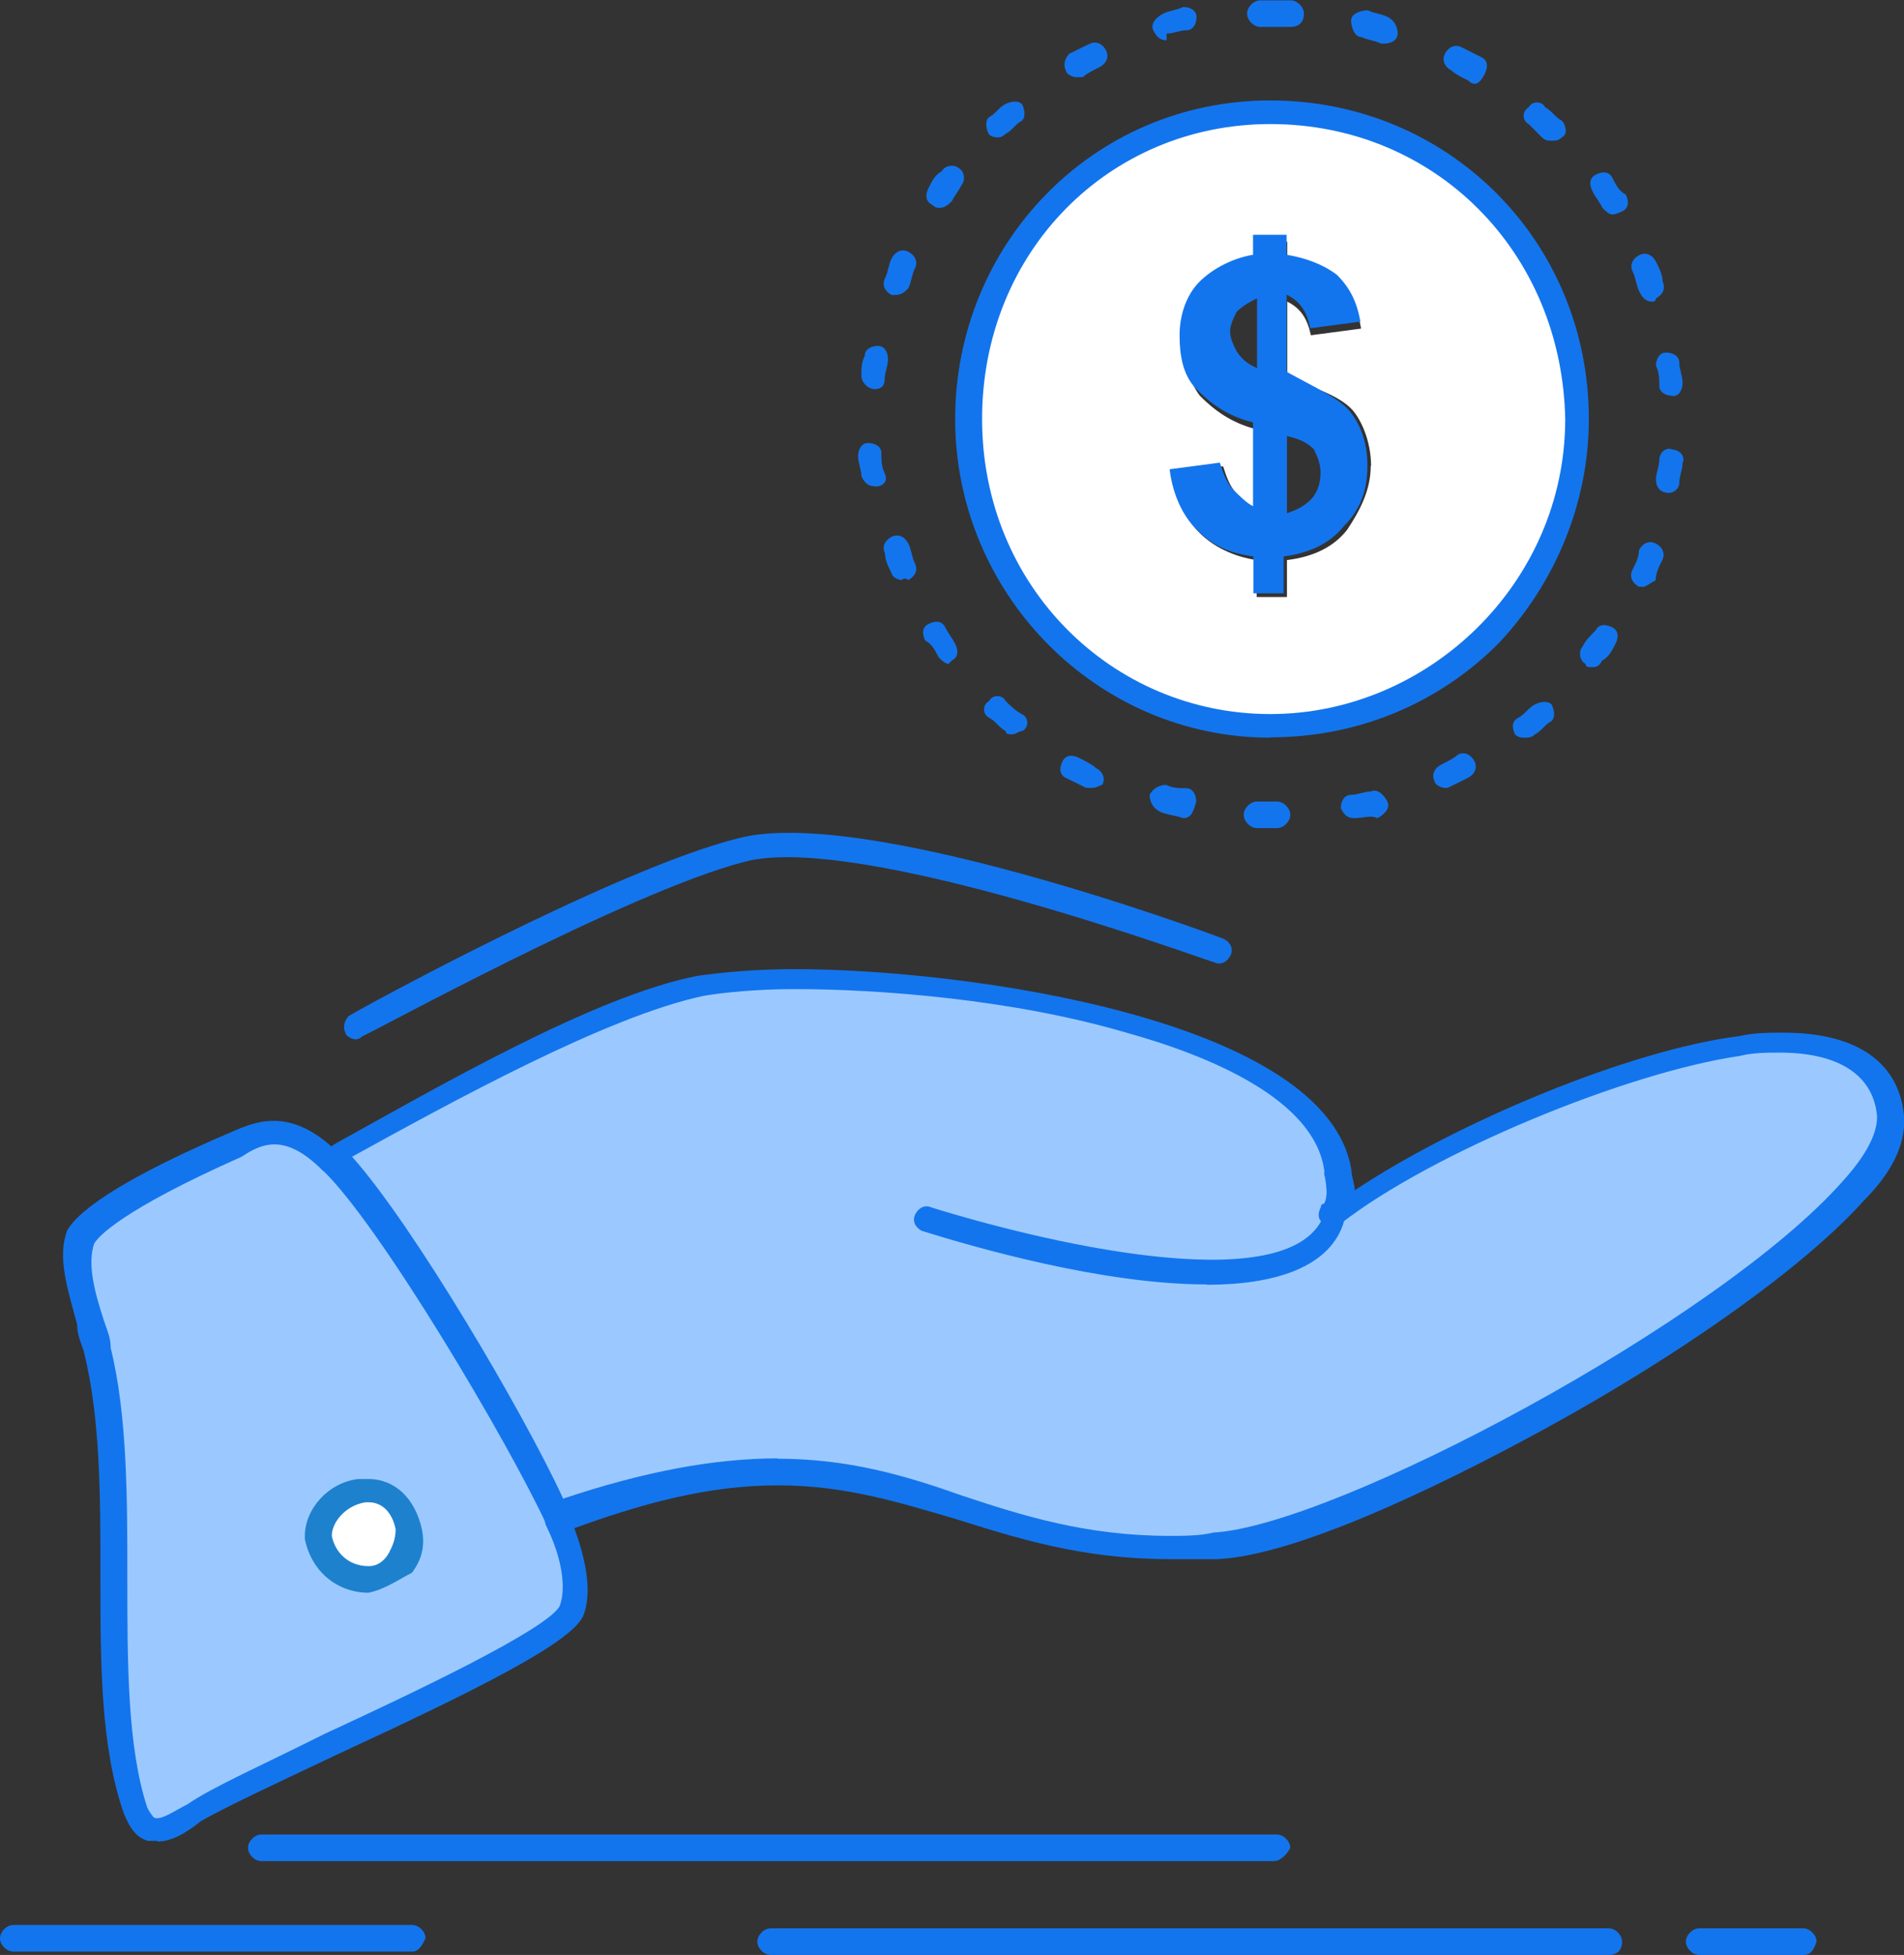
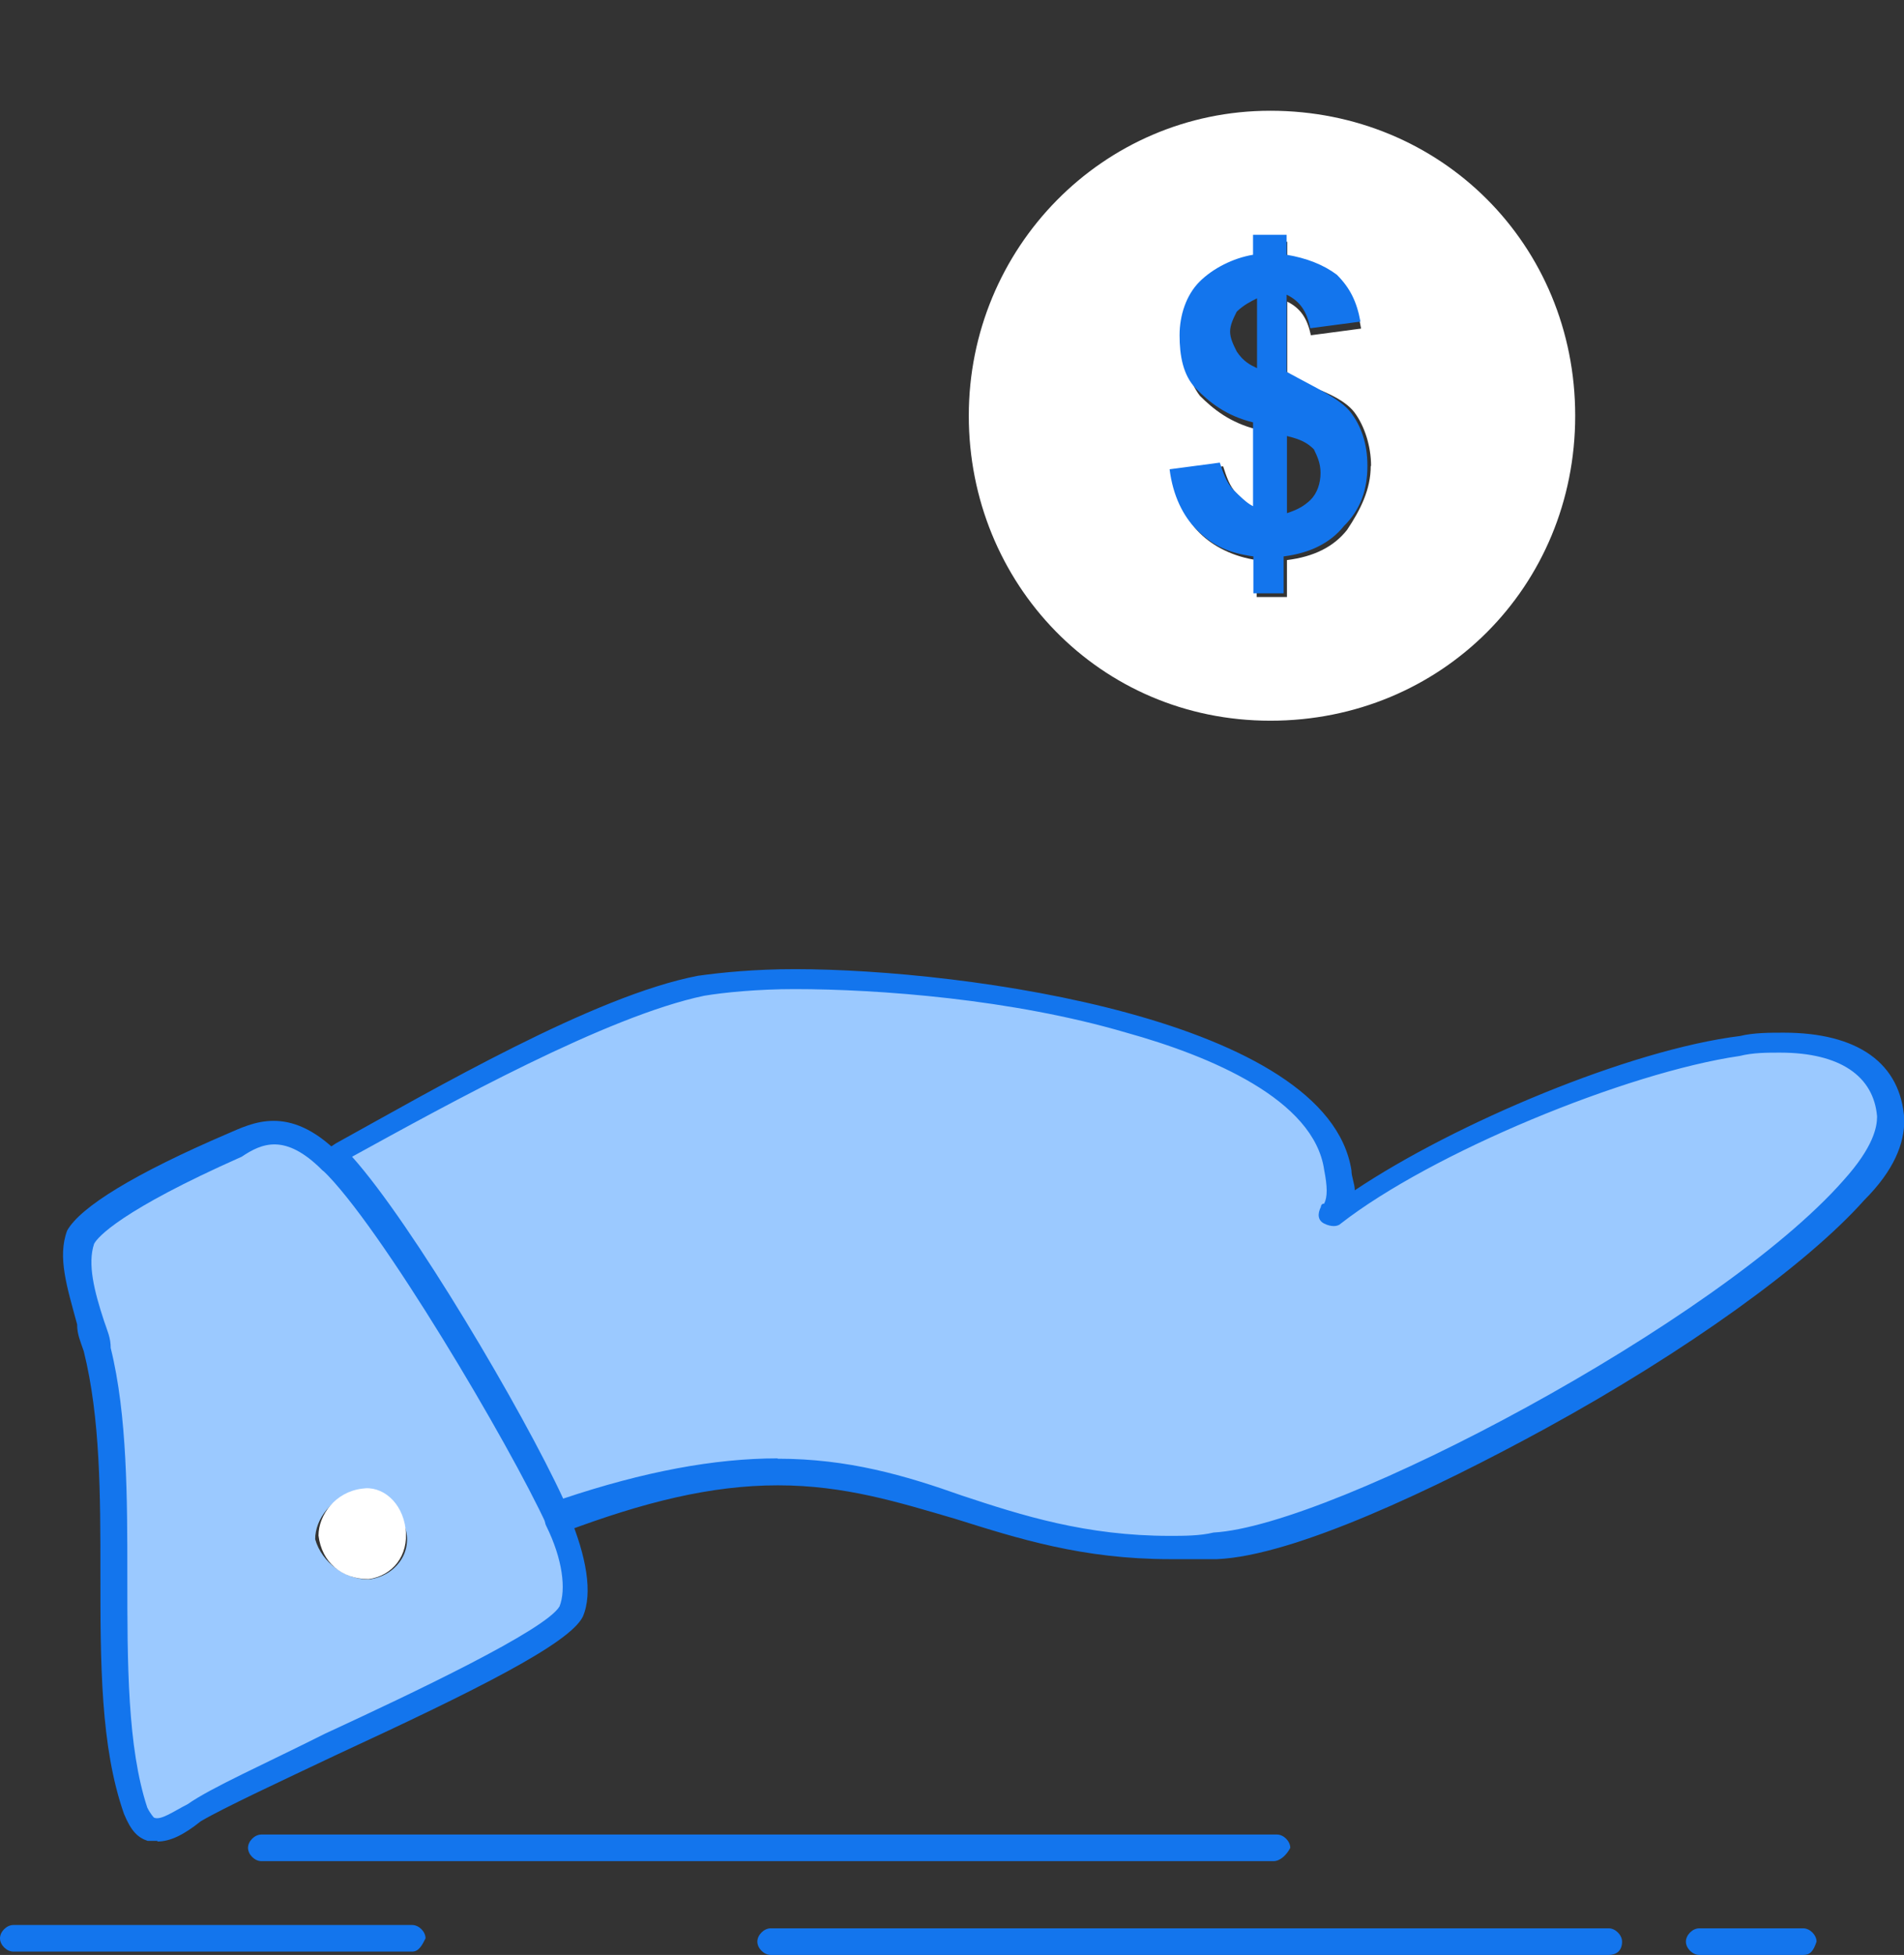
<svg xmlns="http://www.w3.org/2000/svg" id="Layer_2" data-name="Layer 2" viewBox="0 0 57.27 58.78">
  <rect x="0" y="0" width="57.27" height="58.78" fill="#333333" stroke="none" />
  <defs>
    <style>      .cls-1 {        fill: #1375ed;      }      .cls-2 {        fill: #fff;      }      .cls-3 {        fill: #1e81ce;      }      .cls-4 {        fill: #9bc9ff;      }    </style>
  </defs>
  <g id="_1" data-name="1">
    <g>
      <path class="cls-4" d="M40.13,36.6c2.82-2.12,8.67-4.64,12.2-5.14,1.81-.3,4.34-.1,4.54,2.12.3,3.53-15.63,12.6-20.27,12.91-8.17.6-9.88-4.64-19.76-.81-1.11-2.52-5.04-9.17-6.86-10.89,2.92-1.61,7.96-4.54,11.09-5.14,4.13-.81,18.45.6,19.16,5.54.1.5.1.91,0,1.21-.1.1-.1.2-.1.2h0Z" />
      <path class="cls-2" d="M38.21,3.33c5.14,0,9.17,4.03,9.17,9.17s-4.03,9.17-9.17,9.17-9.07-4.13-9.07-9.17,4.03-9.17,9.07-9.17ZM41.24,14.01c0-.6-.2-1.21-.5-1.61-.3-.4-1.01-.71-2.02-1.01v-2.32c.4.2.6.5.71,1.01l1.51-.2c-.1-.6-.3-1.11-.71-1.41-.4-.4-.91-.6-1.51-.6v-.6h-.91v.6c-.71.1-1.21.3-1.61.81-.4.4-.61,1.01-.61,1.61s.2,1.21.5,1.61c.4.4.91.81,1.71,1.01v2.42c-.2-.1-.4-.3-.61-.5-.2-.2-.3-.5-.4-.81l-1.51.2c.1.81.4,1.41.81,1.81.4.4,1.01.71,1.71.81v1.11h.91v-1.11c.81-.1,1.41-.4,1.81-.91.4-.6.71-1.21.71-1.92Z" />
      <path class="cls-1" d="M40.63,12.4c.3.4.5.91.5,1.61s-.2,1.31-.71,1.81c-.4.5-1.01.81-1.81.91v1.11h-.91v-1.11c-.71-.1-1.21-.3-1.71-.81-.4-.4-.71-1.01-.81-1.81l1.51-.2c.1.3.2.6.4.81.2.2.4.4.6.5v-2.52c-.81-.2-1.31-.6-1.71-1.01-.4-.4-.5-1.01-.5-1.61s.2-1.21.6-1.61,1.01-.71,1.61-.81v-.6h1.01v.6c.6.1,1.11.3,1.51.6.4.4.6.81.71,1.41l-1.51.2c-.1-.5-.3-.81-.71-1.01v2.32c.91.5,1.61.81,1.92,1.21ZM39.72,14.22c0-.3-.1-.5-.2-.71-.2-.2-.4-.3-.81-.4v2.32c.3-.1.5-.2.71-.4.2-.2.3-.5.3-.81ZM37.81,11.09v-2.12c-.2.1-.4.2-.61.4-.1.2-.2.4-.2.6s.1.4.2.6c.2.3.4.4.61.5Z" />
      <path class="cls-4" d="M16.74,45.67c.5,1.11.6,2.12.4,2.82-.6,1.31-9.38,4.84-11.39,6.05-.91.5-1.41.81-1.81-.1-1.31-3.63-.1-9.58-1.11-13.91-.4-1.41-.91-2.52-.5-3.43.5-.91,3.53-2.32,4.64-2.82.81-.4,1.61-.81,2.92.5,1.81,1.71,5.75,8.37,6.86,10.89ZM11.09,47.49c.81-.1,1.31-.81,1.11-1.51-.2-.71-.81-1.31-1.41-1.11-.81.1-1.31.81-1.31,1.41.2.71.91,1.21,1.61,1.21Z" />
      <path class="cls-2" d="M12.2,45.97c.1.81-.4,1.41-1.11,1.51-.81,0-1.41-.5-1.51-1.31,0-.61.5-1.31,1.31-1.41.6-.1,1.21.4,1.31,1.21Z" />
-       <path class="cls-1" d="M36.3,38.62c-3.13,0-6.96-1.11-8.57-1.61-.2-.1-.3-.3-.2-.5.1-.2.3-.3.5-.2,3.93,1.21,10.89,2.72,11.8.2v-.1h0c.1-.3.1-.71,0-1.11,0-.2.1-.4.3-.4s.4.1.4.3c.1.5.1,1.01-.1,1.41v.1c-.4,1.41-2.12,1.92-4.13,1.92Z" />
      <path class="cls-1" d="M4.74,55.35h-.3c-.3-.1-.5-.3-.71-.81h0c-.71-2.02-.71-4.54-.71-7.26,0-2.32,0-4.64-.5-6.65-.1-.3-.2-.5-.2-.81-.3-1.11-.6-2.02-.3-2.82h0c.4-.71,2.02-1.71,4.84-2.92.71-.3,1.82-.91,3.33.6.1.1.1.4,0,.5-.1.1-.4.1-.5,0-1.11-1.11-1.81-.81-2.42-.4h0c-3.63,1.61-4.34,2.42-4.44,2.62-.2.6,0,1.41.3,2.32.1.3.2.5.2.81h0c.5,2.02.5,4.54.5,6.86,0,2.62,0,5.14.6,6.96.1.2.2.3.2.3.2.1.61-.2,1.01-.4.71-.5,2.32-1.21,4.13-2.12,2.62-1.21,6.65-3.12,7.06-3.83.2-.5.1-1.41-.4-2.42-.1-.2,0-.4.2-.5s.4,0,.5.2c.5,1.21.71,2.32.4,3.03h0c-.4.81-3.23,2.22-7.36,4.13-1.71.81-3.43,1.61-4.13,2.02h0c-.5.4-.91.61-1.31.61Z" />
-       <path class="cls-3" d="M11.09,47.89c-.91,0-1.71-.6-1.92-1.61v-.1c0-.81.71-1.61,1.61-1.71h.3c.81,0,1.41.6,1.61,1.51.1.5,0,.91-.3,1.31-.4.2-.81.5-1.31.6.1-.1,0,0,0,0ZM9.98,46.18c.1.5.5.91,1.11.91.3,0,.5-.2.61-.4.1-.2.2-.4.2-.71-.1-.5-.4-.81-.81-.81h-.1c-.61.1-1.01.61-1.01,1.01Z" />
-       <path class="cls-1" d="M10.69,31.25c-.1,0-.3-.1-.3-.2-.1-.2,0-.4.1-.5.3-.2,8.07-4.44,11.7-5.34,3.73-1.01,14.11,2.82,14.62,3.02.2.1.3.3.2.5-.1.2-.3.3-.5.2-.1,0-10.69-3.93-14.11-3.02-3.53.91-11.39,5.24-11.49,5.24,0,0-.1.1-.2.1Z" />
      <path class="cls-1" d="M35.19,46.88c-2.62,0-4.54-.61-6.45-1.21-1.71-.5-3.33-1.01-5.34-1.01s-4.03.5-6.45,1.41c-.2.1-.4,0-.5-.2-1.11-2.42-5.04-9.07-6.75-10.69-.1-.1-.1-.2-.1-.3s.1-.2.2-.3l.3-.2c2.92-1.61,7.76-4.44,10.89-5.04.71-.1,1.71-.2,2.92-.2,5.14,0,16.03,1.51,16.74,6.05,0,.2.1.4.1.6,3.02-2.02,8.27-4.23,11.59-4.64.4-.1.91-.1,1.31-.1,2.22,0,3.53.91,3.63,2.62h0c0,.71-.3,1.51-1.21,2.42-1.71,1.92-5.34,4.54-9.58,6.86-3.33,1.82-7.56,3.83-9.88,3.93h-1.41ZM23.39,43.86c2.12,0,3.83.5,5.55,1.11,1.81.6,3.73,1.21,6.25,1.21.4,0,.91,0,1.31-.1,3.63-.2,15.22-6.35,18.95-10.59.91-1.01,1.01-1.61,1.01-1.92-.1-1.21-1.11-1.92-2.92-1.92-.4,0-.81,0-1.21.1-3.43.5-9.28,2.92-12,5.04h0c-.1.1-.3.1-.5,0-.2-.1-.2-.3-.1-.5,0,0,0-.1.1-.1h0c.1-.2.1-.5,0-1.01h0c-.3-2.12-3.43-3.43-5.95-4.13-3.43-1.01-7.46-1.31-9.98-1.31-1.11,0-2.12.1-2.72.2-2.92.61-7.66,3.23-10.59,4.84,1.81,2.02,5.14,7.66,6.35,10.28,2.42-.81,4.54-1.21,6.45-1.21Z" />
-       <path class="cls-1" d="M38.21,22.18c-5.24,0-9.48-4.34-9.48-9.58s4.13-9.58,9.48-9.58,9.58,4.23,9.58,9.58c0,2.52-1.01,4.94-2.72,6.75-1.81,1.81-4.23,2.82-6.86,2.82ZM38.21,3.73c-4.84,0-8.67,3.83-8.67,8.87s3.93,8.87,8.67,8.87,8.87-3.93,8.87-8.87c-.1-5.04-3.93-8.87-8.87-8.87Z" />
-       <path class="cls-1" d="M38.21,24.9h-.4c-.2,0-.4-.2-.4-.4s.2-.4.4-.4h.6c.2,0,.4.2.4.4s-.2.4-.4.4h-.2ZM40.73,24.6c-.2,0-.3-.1-.4-.3,0-.2.1-.4.3-.4s.4-.1.6-.1c.2-.1.4.1.5.3.1.2-.1.4-.3.5-.2-.1-.4,0-.71,0h0ZM35.59,24.6s-.1,0,0,0c-.3-.1-.5-.1-.71-.2-.2-.1-.3-.3-.3-.5.1-.2.3-.3.5-.3.2.1.4.1.6.1s.3.2.3.4c-.1.4-.2.5-.4.5ZM43.45,23.69c-.1,0-.3-.1-.3-.2-.1-.2,0-.4.2-.5.2-.1.4-.2.5-.3.2-.1.4,0,.5.2.1.2,0,.4-.2.5-.2.1-.4.2-.61.3h-.1ZM32.87,23.69h-.2c-.2-.1-.4-.2-.61-.3-.2-.1-.2-.3-.1-.5.1-.2.3-.2.5-.1.2.1.4.2.5.3.2.1.3.3.2.5,0,0-.2.1-.3.1ZM45.87,22.18c-.1,0-.2,0-.3-.1-.1-.2-.1-.4.1-.5.2-.1.3-.3.5-.4.2-.1.4-.1.5,0,.1.2.1.4,0,.5-.2.1-.3.3-.5.4-.1.1-.2.1-.3.1ZM30.45,22.08c-.1,0-.2,0-.2-.1-.2-.1-.3-.3-.5-.4-.2-.1-.2-.4,0-.5.1-.2.4-.2.5,0,.1.1.3.3.5.4.2.1.2.4,0,.5-.1,0-.2.1-.3.1ZM47.89,20.06c-.1,0-.2,0-.2-.1-.2-.1-.2-.4-.1-.5.1-.2.2-.3.4-.5.1-.2.3-.2.5-.1.2.1.2.3.1.5-.1.2-.2.4-.4.5-.1.2-.2.2-.3.2ZM28.53,19.96c-.1,0-.2-.1-.3-.2-.1-.2-.2-.4-.4-.5-.1-.2-.1-.4.1-.5.2-.1.4-.1.5.1.1.2.2.3.3.5.1.2.1.4-.1.5l-.1.1ZM49.4,17.64h-.1c-.2-.1-.3-.3-.2-.5.1-.2.2-.4.2-.6.1-.2.3-.3.5-.2.2.1.3.3.2.5-.1.2-.2.4-.2.61-.2.1-.3.2-.4.2ZM27.12,17.44c-.1,0-.3-.1-.3-.2-.1-.2-.2-.4-.2-.6-.1-.2,0-.4.2-.5.2-.1.4,0,.5.2.1.2.1.4.2.6.1.2,0,.4-.2.5-.1-.1-.2,0-.2,0ZM50.21,14.82q-.1,0,0,0c-.3,0-.4-.2-.4-.4s.1-.4.1-.6.2-.4.4-.3c.2,0,.4.2.3.4,0,.2-.1.4-.1.6s-.2.3-.3.3ZM26.31,14.62c-.2,0-.3-.1-.4-.3,0-.2-.1-.4-.1-.6s.1-.4.3-.4.4.1.4.3,0,.4.1.61c.1.2,0,.4-.3.4q.1,0,0,0ZM50.31,11.9c-.2,0-.4-.1-.4-.3s0-.4-.1-.6c0-.2.1-.4.3-.4s.4.1.4.3.1.4.1.61-.1.4-.3.4h0ZM26.31,11.7h0c-.2,0-.4-.2-.4-.4s0-.4.1-.6c0-.2.2-.3.4-.3s.3.2.3.4-.1.4-.1.6-.1.3-.3.3ZM49.71,9.07c-.2,0-.3-.1-.4-.3-.1-.2-.1-.4-.2-.6-.1-.2,0-.4.2-.5.2-.1.4,0,.5.2.1.2.2.4.2.6.1.2,0,.4-.2.5,0,.1-.1.1-.1.1ZM26.92,8.87h-.1c-.2-.1-.3-.3-.2-.5.1-.2.1-.4.2-.6.1-.2.3-.3.5-.2.2.1.3.3.2.5-.1.2-.1.4-.2.6-.1.1-.2.2-.4.2ZM48.5,6.45c-.1,0-.2-.1-.3-.2-.1-.2-.2-.3-.3-.5-.1-.2-.1-.4.1-.5.2-.1.4-.1.5.1.1.2.2.4.4.5.1.2.1.4-.1.5-.2.1-.3.1-.3.1ZM28.23,6.25q-.1,0-.2-.1c-.2-.1-.2-.3-.1-.5.1-.2.2-.4.4-.5.1-.2.4-.2.5-.1.2.1.2.4.1.5-.1.2-.2.3-.3.5-.2.2-.3.2-.4.2ZM46.68,4.23c-.1,0-.2,0-.3-.1-.1-.1-.3-.3-.4-.4-.2-.1-.2-.4,0-.5.1-.2.4-.2.5,0,.2.1.3.3.5.4.1.1.2.4,0,.5-.1.1-.2.1-.3.1ZM30.04,4.13c-.1,0-.2,0-.3-.1-.1-.2-.1-.4,0-.5.2-.1.3-.3.5-.4.2-.1.4-.1.5,0,.1.2.1.4,0,.5-.2.1-.3.3-.5.4,0,0-.1.1-.2.1ZM44.36,2.52q-.1,0-.2-.1c-.2-.1-.4-.2-.5-.3-.2-.1-.3-.3-.2-.5.1-.2.3-.3.5-.2.2.1.4.2.6.3.2.1.2.3.1.5-.1.2-.2.3-.3.3ZM32.36,2.32c-.1,0-.3-.1-.3-.2-.1-.2,0-.4.1-.5.2-.1.4-.2.61-.3.2-.1.4,0,.5.2.1.2,0,.4-.2.5-.2.1-.4.2-.5.3h-.2ZM41.64,1.31h-.1c-.2-.1-.4-.1-.6-.2-.2,0-.3-.3-.3-.5s.3-.3.5-.3c.2.1.4.1.6.2.2.1.3.3.3.5s-.2.3-.4.3ZM35.09,1.21c-.2,0-.3-.1-.4-.3-.1-.2.1-.4.3-.5.2-.1.4-.1.6-.2.2,0,.4.1.4.3s-.1.4-.3.4-.4.1-.6.1v.2ZM38.82.81h-.91c-.2,0-.4-.2-.4-.4s.2-.4.4-.4h.91c.2,0,.4.2.4.4,0,.3-.2.4-.4.4Z" />
      <path class="cls-1" d="M38.31,55.96H7.86c-.2,0-.4-.2-.4-.4s.2-.4.4-.4h30.55c.2,0,.4.2.4.4-.1.2-.3.4-.5.4Z" />
      <path class="cls-1" d="M48.39,58.78h-25.21c-.2,0-.4-.2-.4-.4s.2-.4.4-.4h25.21c.2,0,.4.2.4.4,0,.3-.2.4-.4.4Z" />
      <path class="cls-1" d="M54.24,58.78h-3.13c-.2,0-.4-.2-.4-.4s.2-.4.4-.4h3.13c.2,0,.4.2.4.4-.1.3-.2.4-.4.4Z" />
      <path class="cls-1" d="M12.4,58.68H.4c-.2,0-.4-.2-.4-.4s.2-.4.4-.4h12c.2,0,.4.2.4.4-.1.2-.2.4-.4.4Z" />
    </g>
  </g>
</svg>